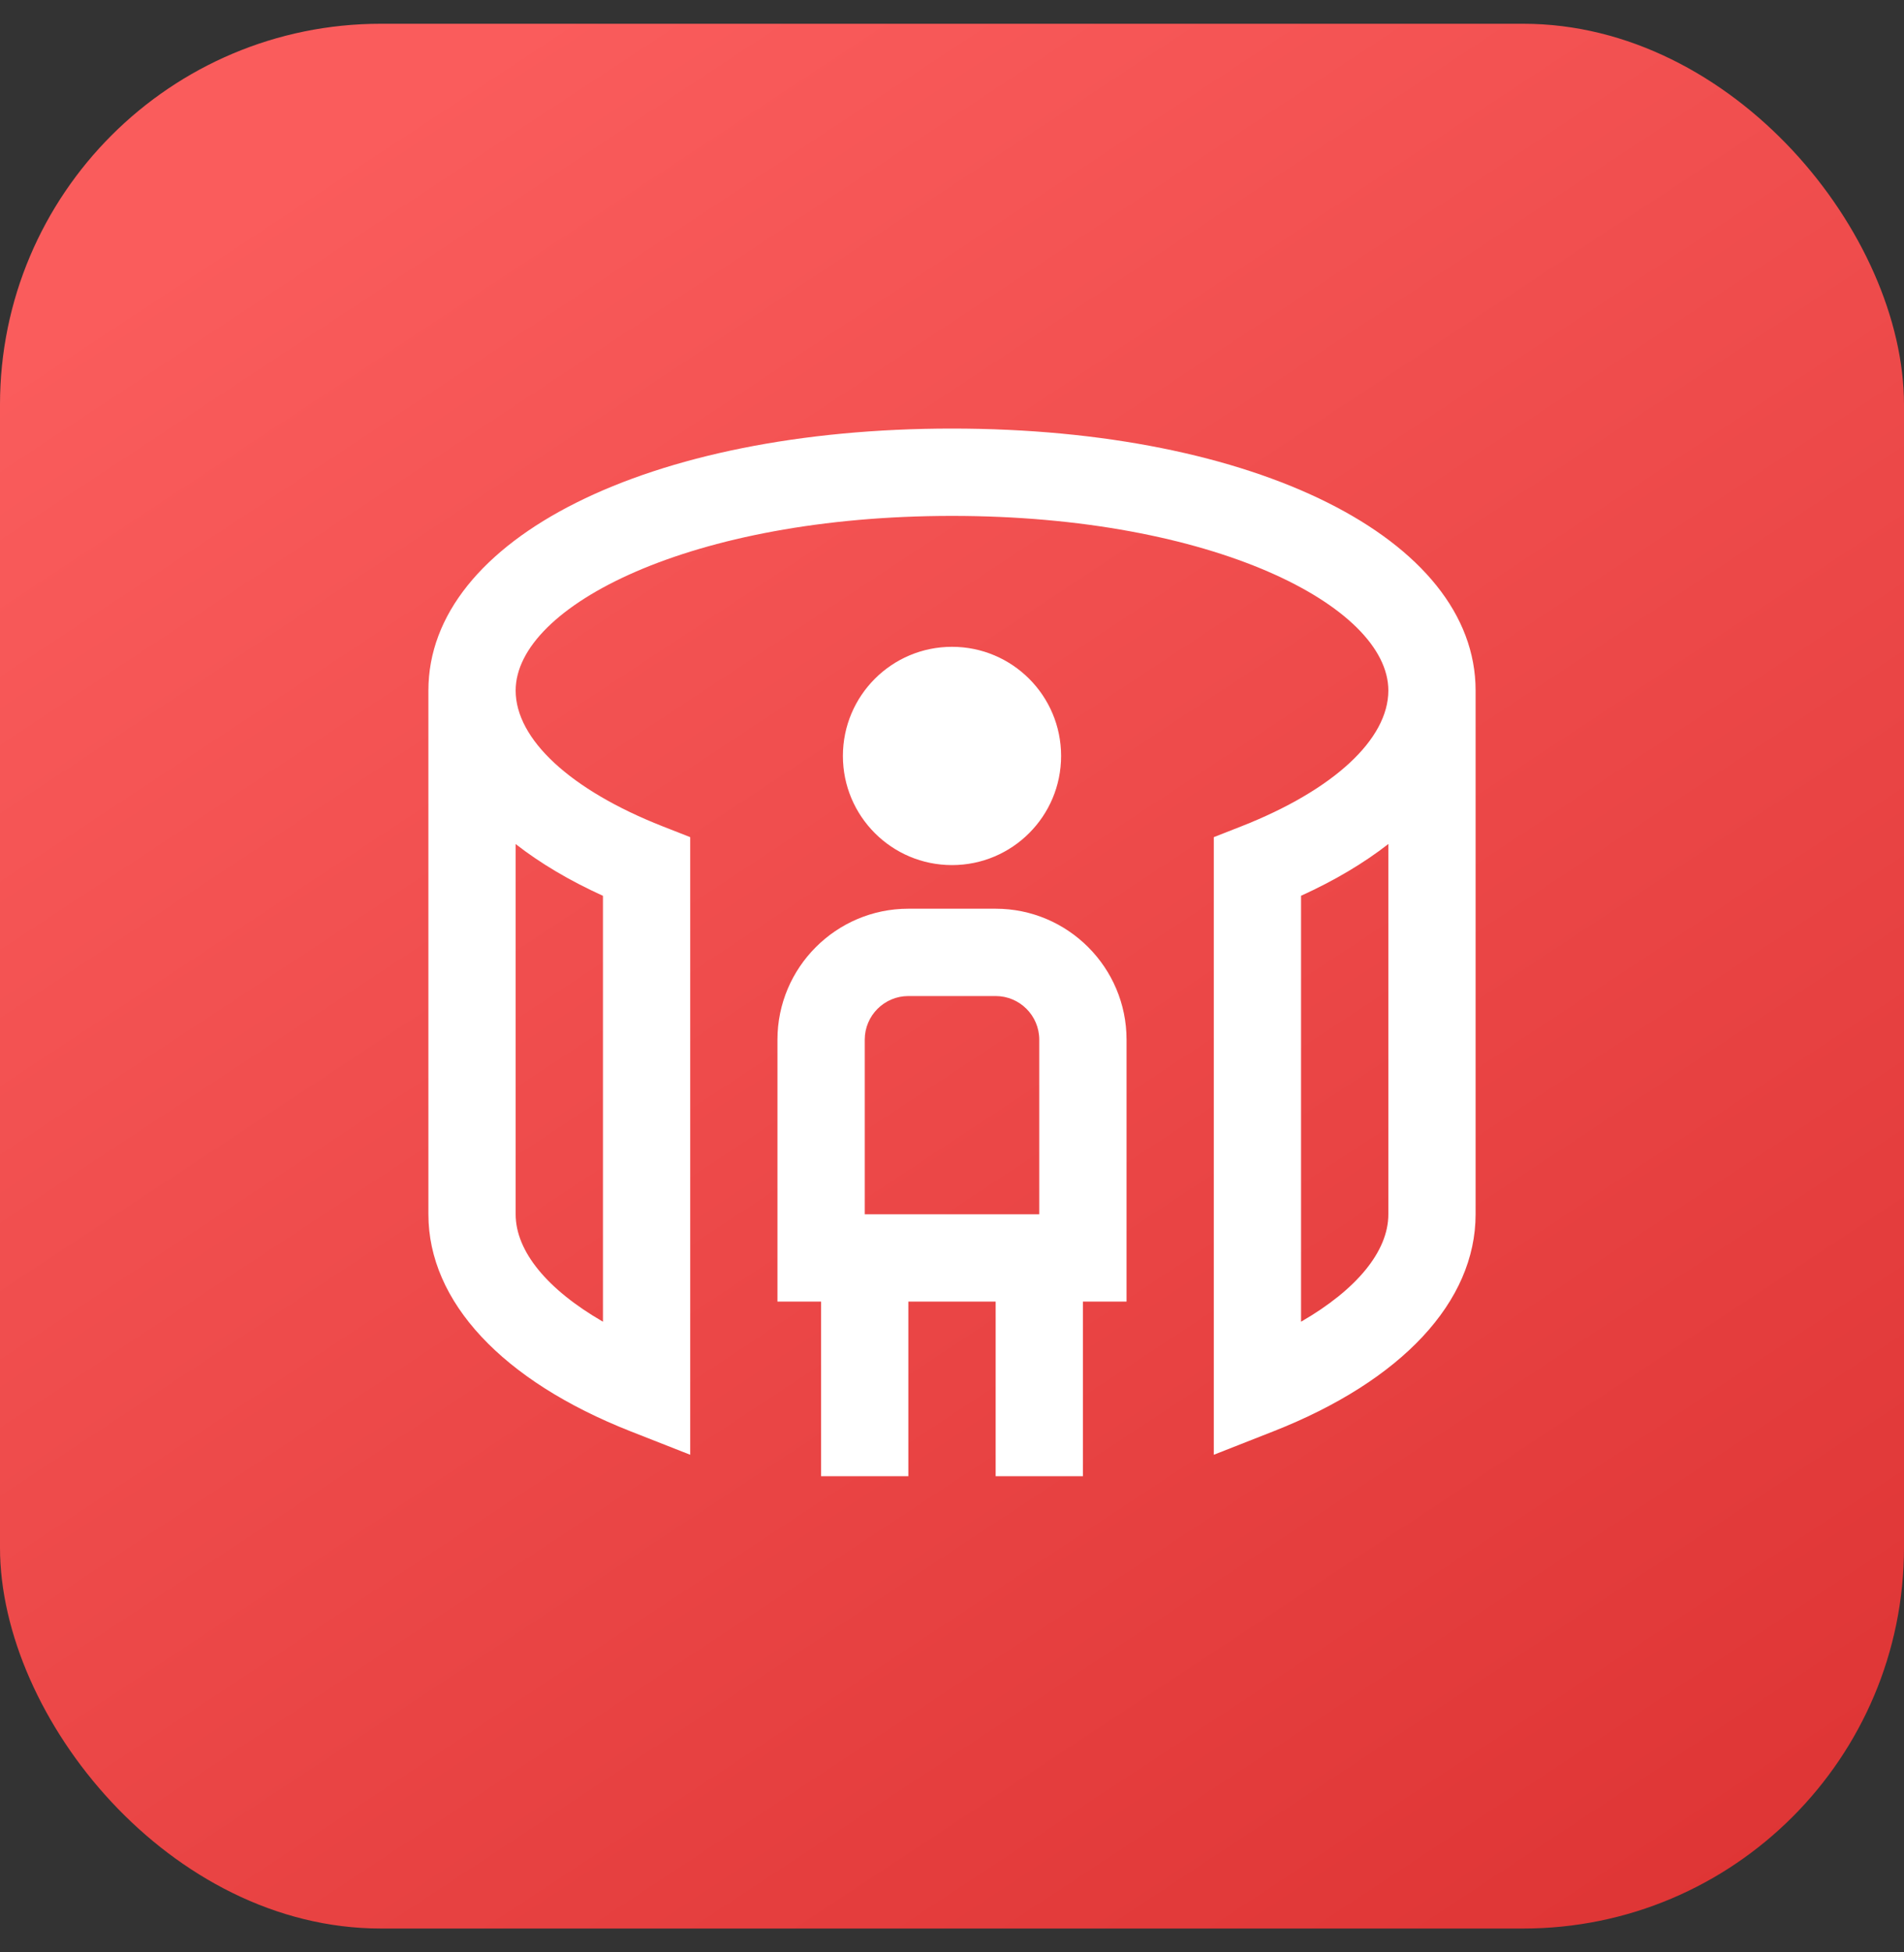
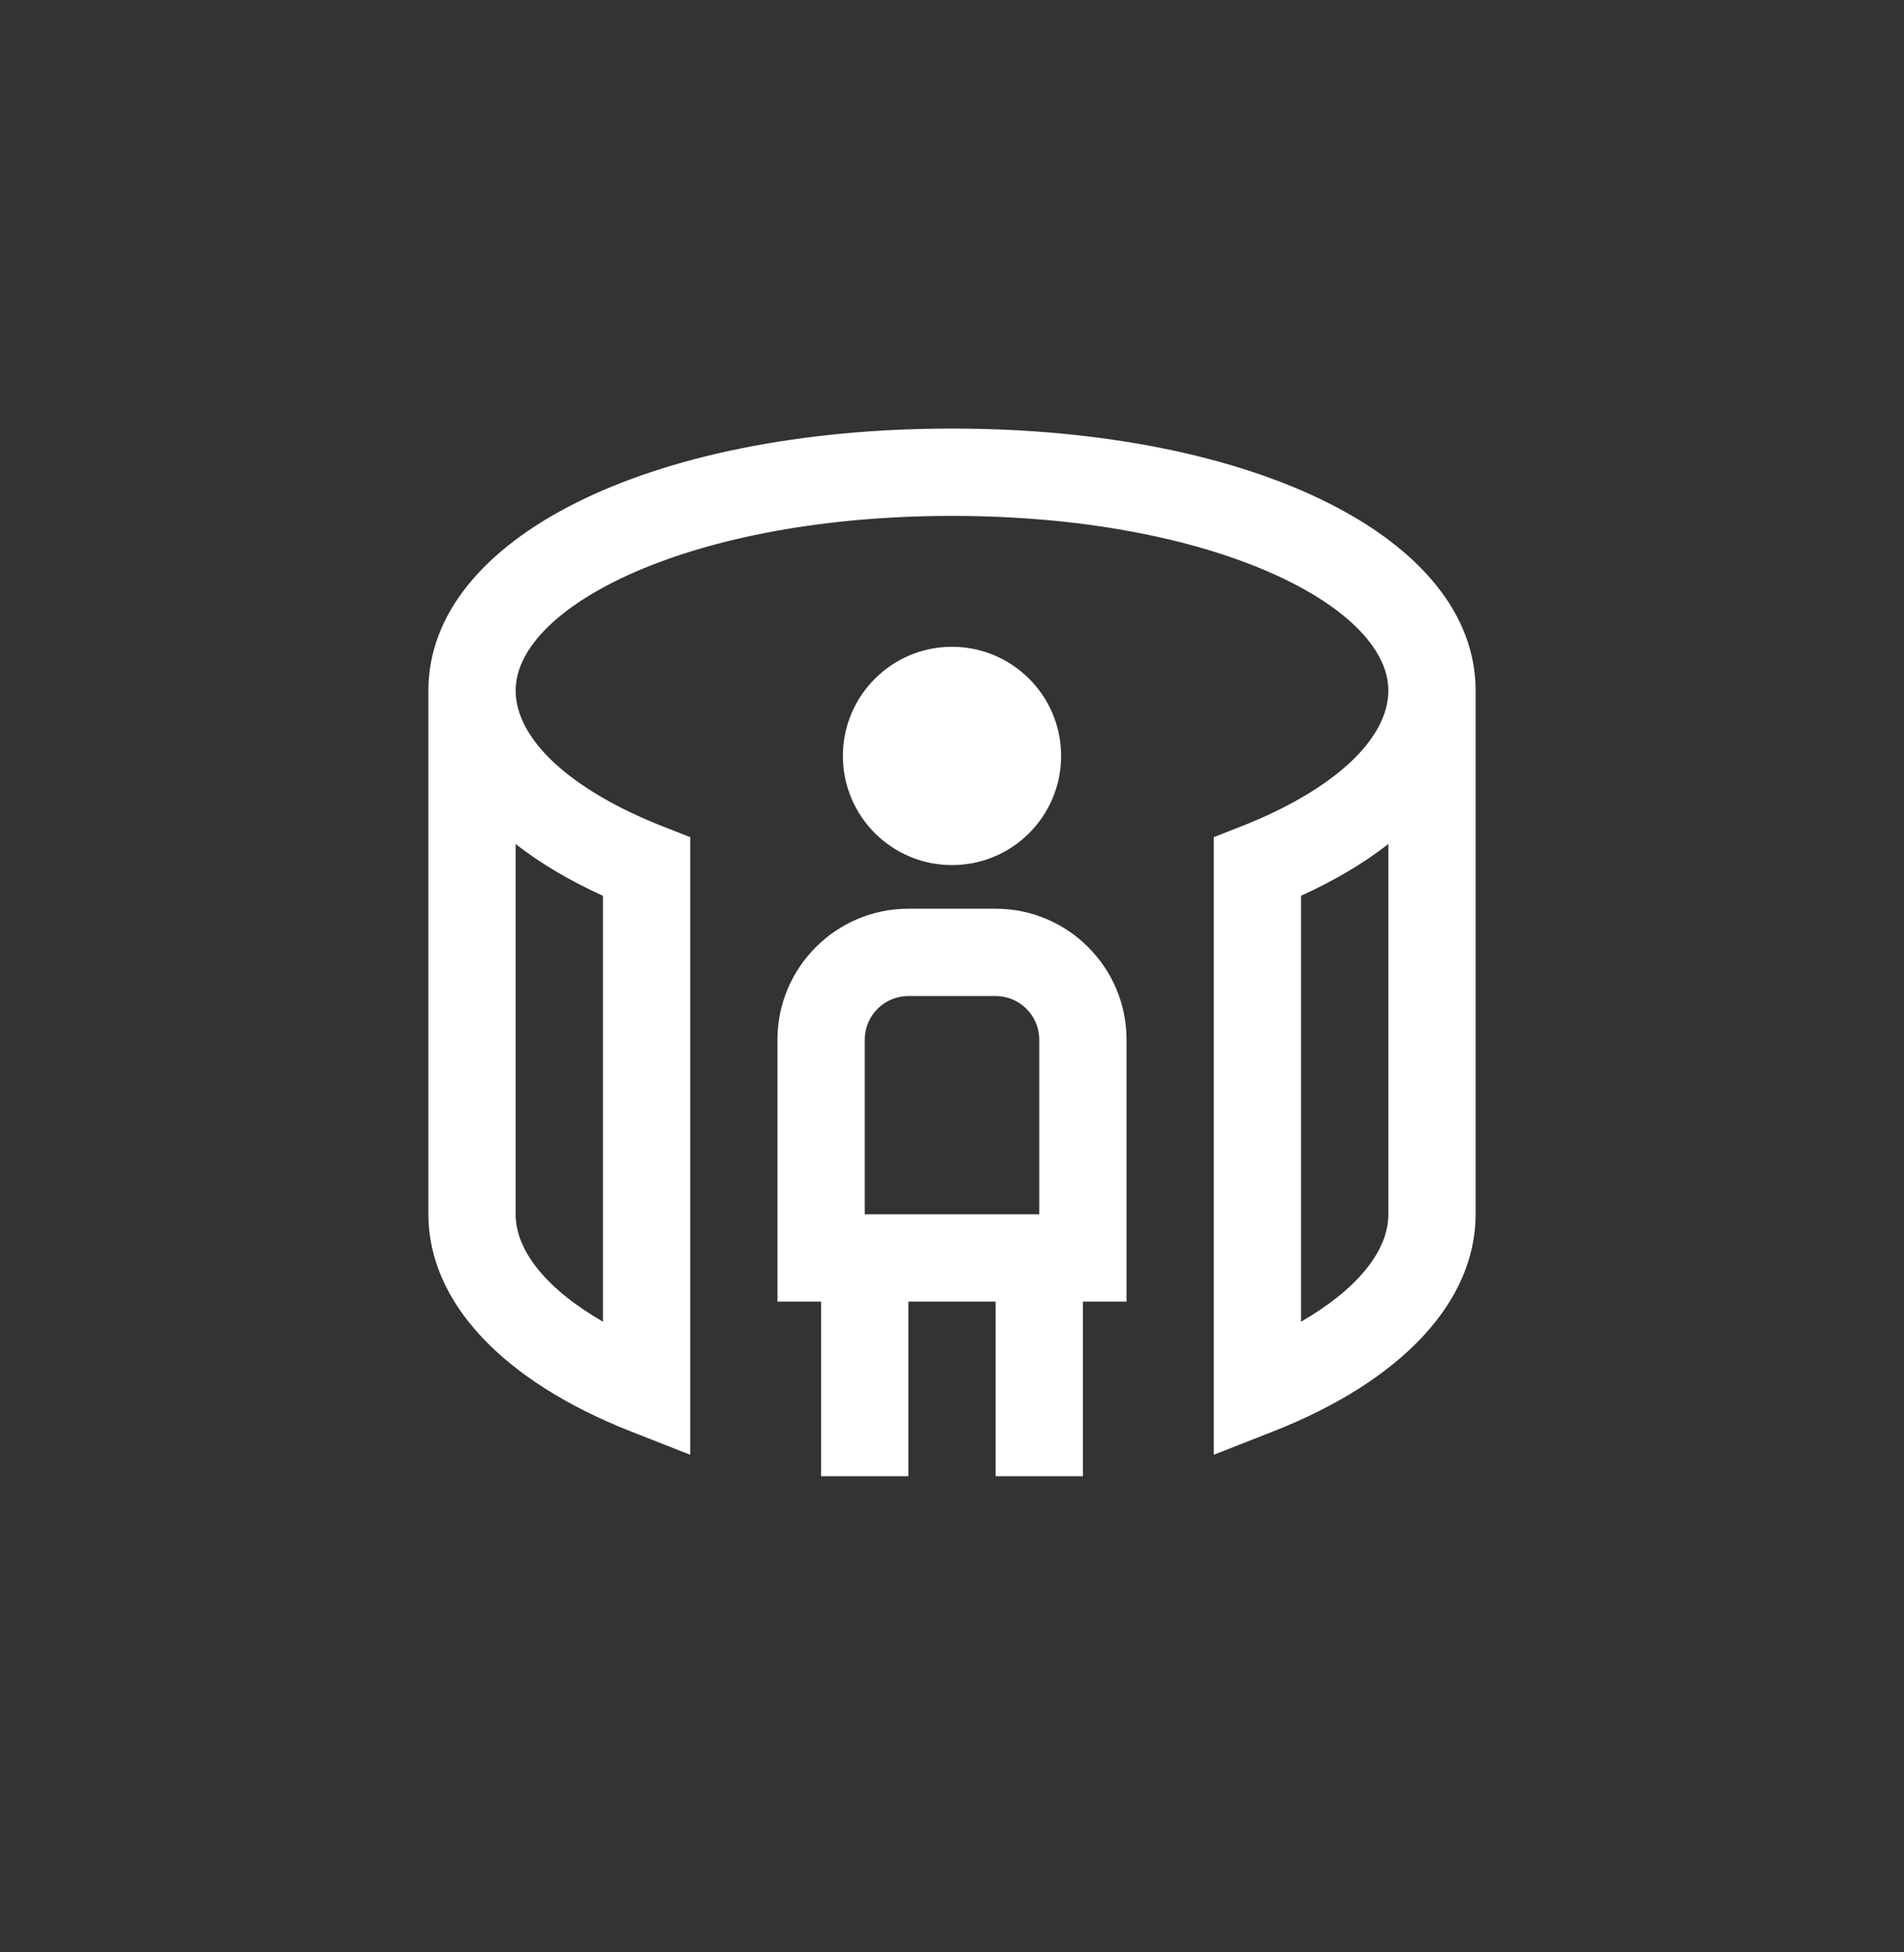
<svg xmlns="http://www.w3.org/2000/svg" width="40" height="41" viewBox="0 0 40 41" fill="none">
  <rect x="0" y="0" width="40" height="41" fill="#333333" stroke="none" />
-   <rect x="-5.34058e-05" y="0.499" width="40" height="40" rx="8" fill="url(#paint0_linear_92_292)" />
  <g clip-path="url(#clip0_92_292)">
    <path d="M20 9C13.626 9 9 11.313 9 14.5V25.5C9 27.334 10.548 28.995 13.248 30.058L14.5 30.55V17.58L13.919 17.352C11.986 16.592 10.833 15.526 10.833 14.501C10.833 12.73 14.517 10.834 20 10.834C25.483 10.834 29.167 12.73 29.167 14.501C29.167 15.526 28.014 16.592 26.081 17.352L25.5 17.58V30.55L26.752 30.058C29.452 28.996 31 27.334 31 25.5V14.5C31 11.313 26.374 9 20 9ZM12.667 18.811V27.756C11.5 27.082 10.833 26.279 10.833 25.5V17.725C11.347 18.126 11.96 18.491 12.667 18.812V18.811ZM29.167 25.5C29.167 26.279 28.5 27.082 27.333 27.756V18.811C28.04 18.49 28.653 18.125 29.167 17.724V25.5ZM20 18.167C18.734 18.167 17.708 17.141 17.708 15.875C17.708 14.609 18.734 13.583 20 13.583C21.266 13.583 22.292 14.609 22.292 15.875C22.292 17.141 21.266 18.167 20 18.167ZM20.917 19.083H19.083C17.567 19.083 16.333 20.317 16.333 21.833V27.333H17.25V31H19.083V27.333H20.917V31H22.75V27.333H23.667V21.833C23.667 20.317 22.433 19.083 20.917 19.083ZM18.167 21.833C18.167 21.327 18.578 20.917 19.083 20.917H20.917C21.422 20.917 21.833 21.327 21.833 21.833V25.5H18.167V21.833Z" fill="white" />
  </g>
  <defs>
    <linearGradient id="paint0_linear_92_292" x1="11" y1="0.499" x2="40" y2="44.499" gradientUnits="userSpaceOnUse">
      <stop stop-color="#FA5C5C" />
      <stop offset="1" stop-color="#DB3030" />
    </linearGradient>
    <clipPath id="clip0_92_292">
      <rect width="22" height="22" fill="white" transform="translate(9 9)" />
    </clipPath>
  </defs>
</svg>